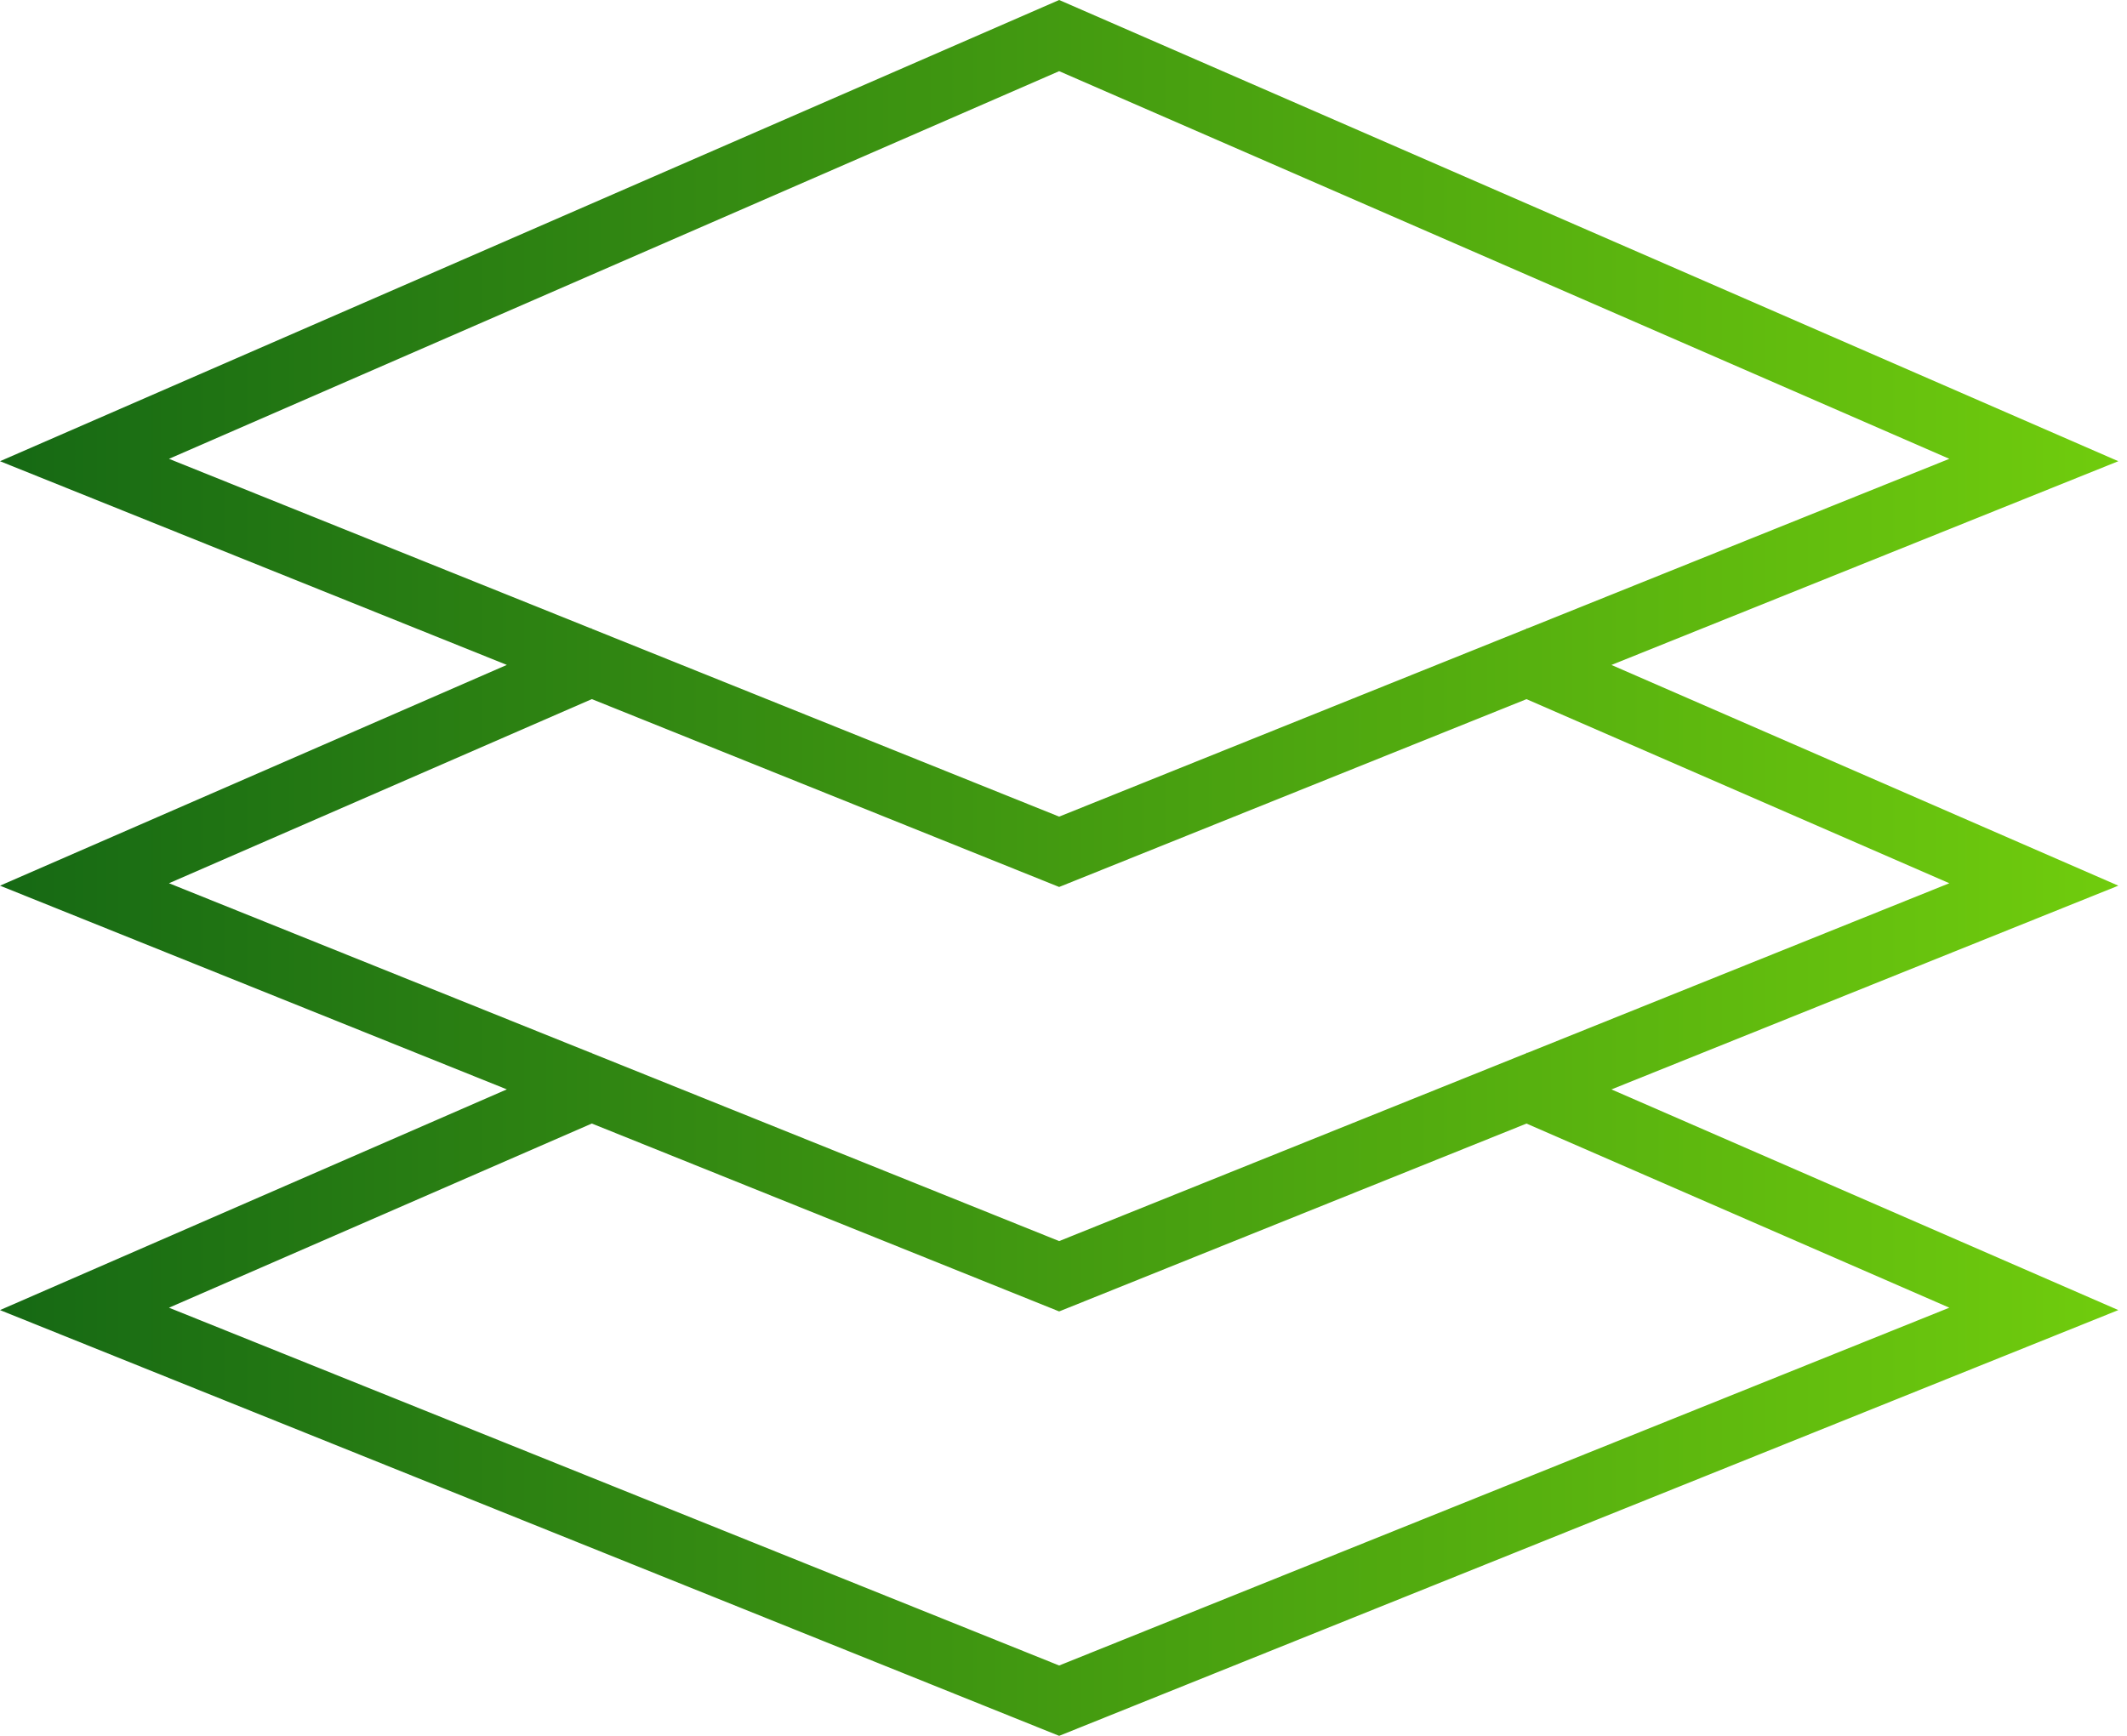
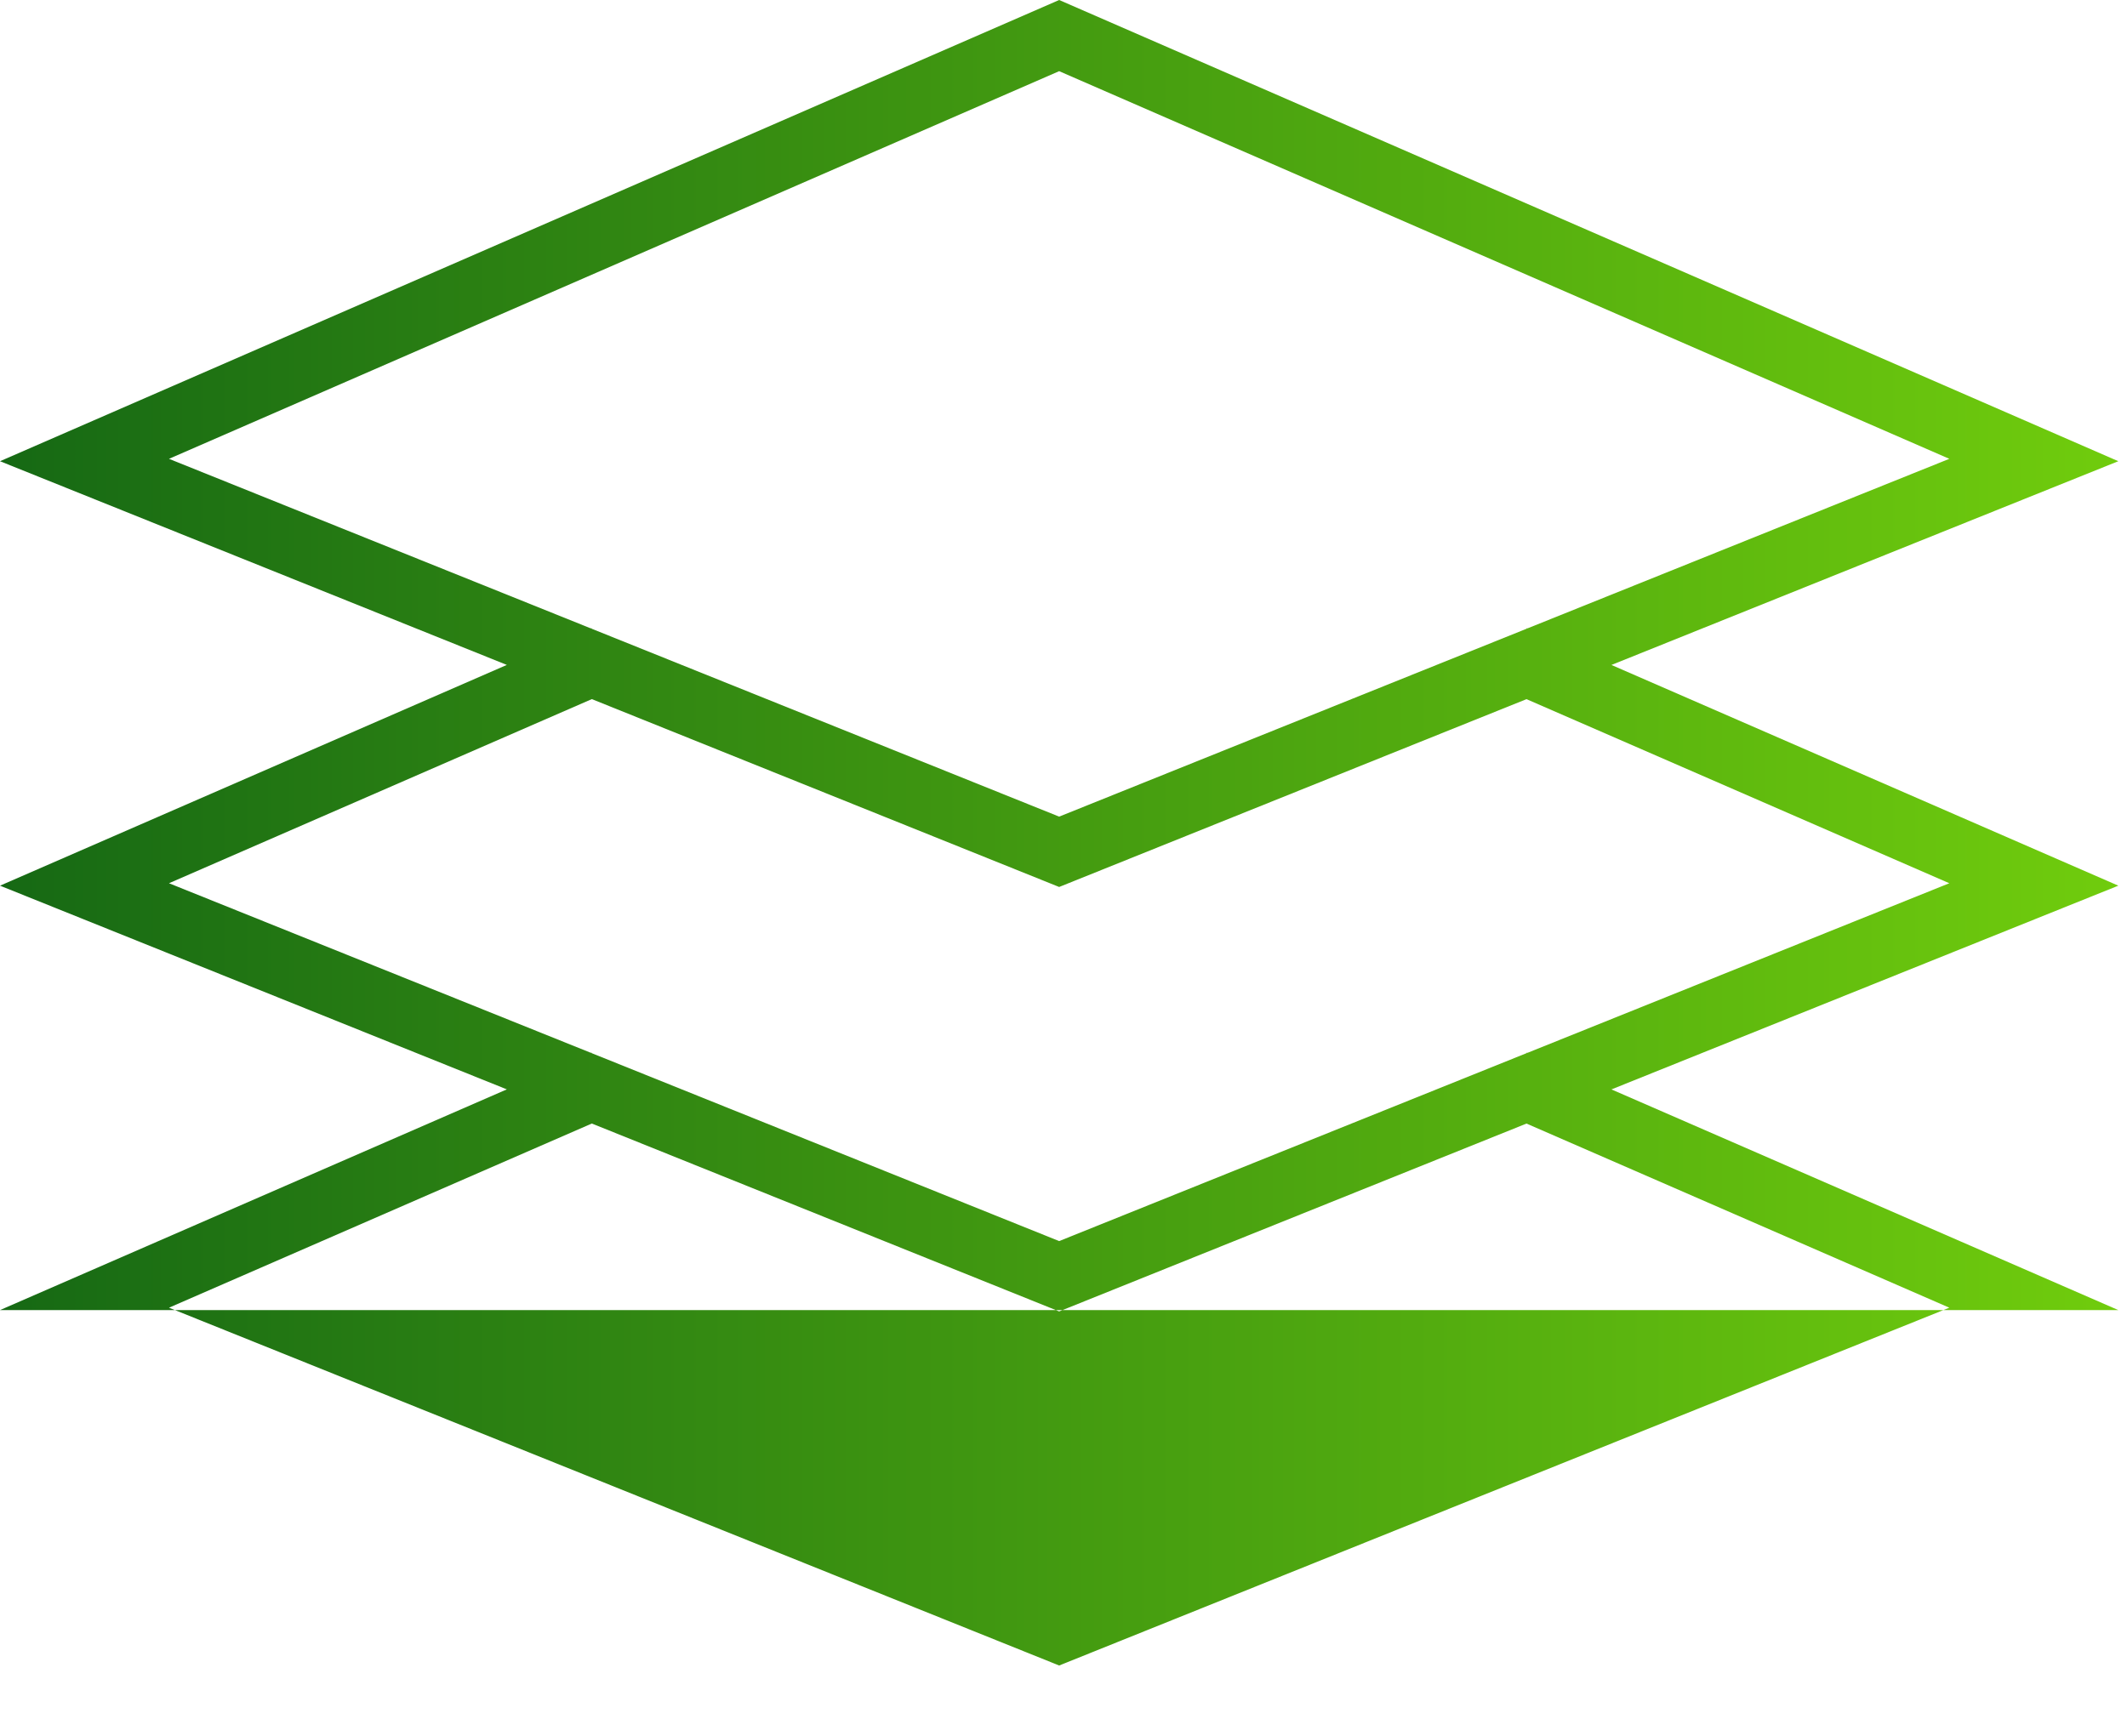
<svg xmlns="http://www.w3.org/2000/svg" width="49" height="40" viewBox="0 0 49 40" fill="none">
-   <path d="M24.4 0L0 10.628L11.676 15.322L0 20.409L11.676 25.103L0 30.189L24.4 40L48.8 30.189L37.123 25.104L48.8 20.409L37.123 15.323L48.8 10.628L24.4 0ZM44.907 30.134L24.4 38.379L3.893 30.134L13.634 25.89L24.4 30.22L35.166 25.891L44.907 30.134ZM44.907 20.353L35.189 24.261L35.175 24.255L35.169 24.268L24.4 28.599L13.63 24.268L13.624 24.254L13.61 24.26L3.893 20.353L13.634 16.11L24.4 20.439L35.166 16.111L44.907 20.353ZM35.175 14.474L35.169 14.488L24.4 18.818L13.63 14.488L13.624 14.474L13.61 14.48L3.893 10.573L24.4 1.64L44.907 10.573L35.189 14.48L35.175 14.474Z" fill="url(#paint0_linear_2200_64)" />
+   <path d="M24.4 0L0 10.628L11.676 15.322L0 20.409L11.676 25.103L0 30.189L48.8 30.189L37.123 25.104L48.8 20.409L37.123 15.323L48.8 10.628L24.4 0ZM44.907 30.134L24.4 38.379L3.893 30.134L13.634 25.89L24.4 30.22L35.166 25.891L44.907 30.134ZM44.907 20.353L35.189 24.261L35.175 24.255L35.169 24.268L24.4 28.599L13.63 24.268L13.624 24.254L13.61 24.26L3.893 20.353L13.634 16.11L24.4 20.439L35.166 16.111L44.907 20.353ZM35.175 14.474L35.169 14.488L24.4 18.818L13.63 14.488L13.624 14.474L13.61 14.48L3.893 10.573L24.4 1.64L44.907 10.573L35.189 14.48L35.175 14.474Z" fill="url(#paint0_linear_2200_64)" />
  <defs>
    <linearGradient id="paint0_linear_2200_64" x1="1.3361e-07" y1="19.903" x2="48.8" y2="19.903" gradientUnits="userSpaceOnUse">
      <stop stop-color="#166914" />
      <stop offset="1" stop-color="#70CC0D" />
    </linearGradient>
  </defs>
</svg>